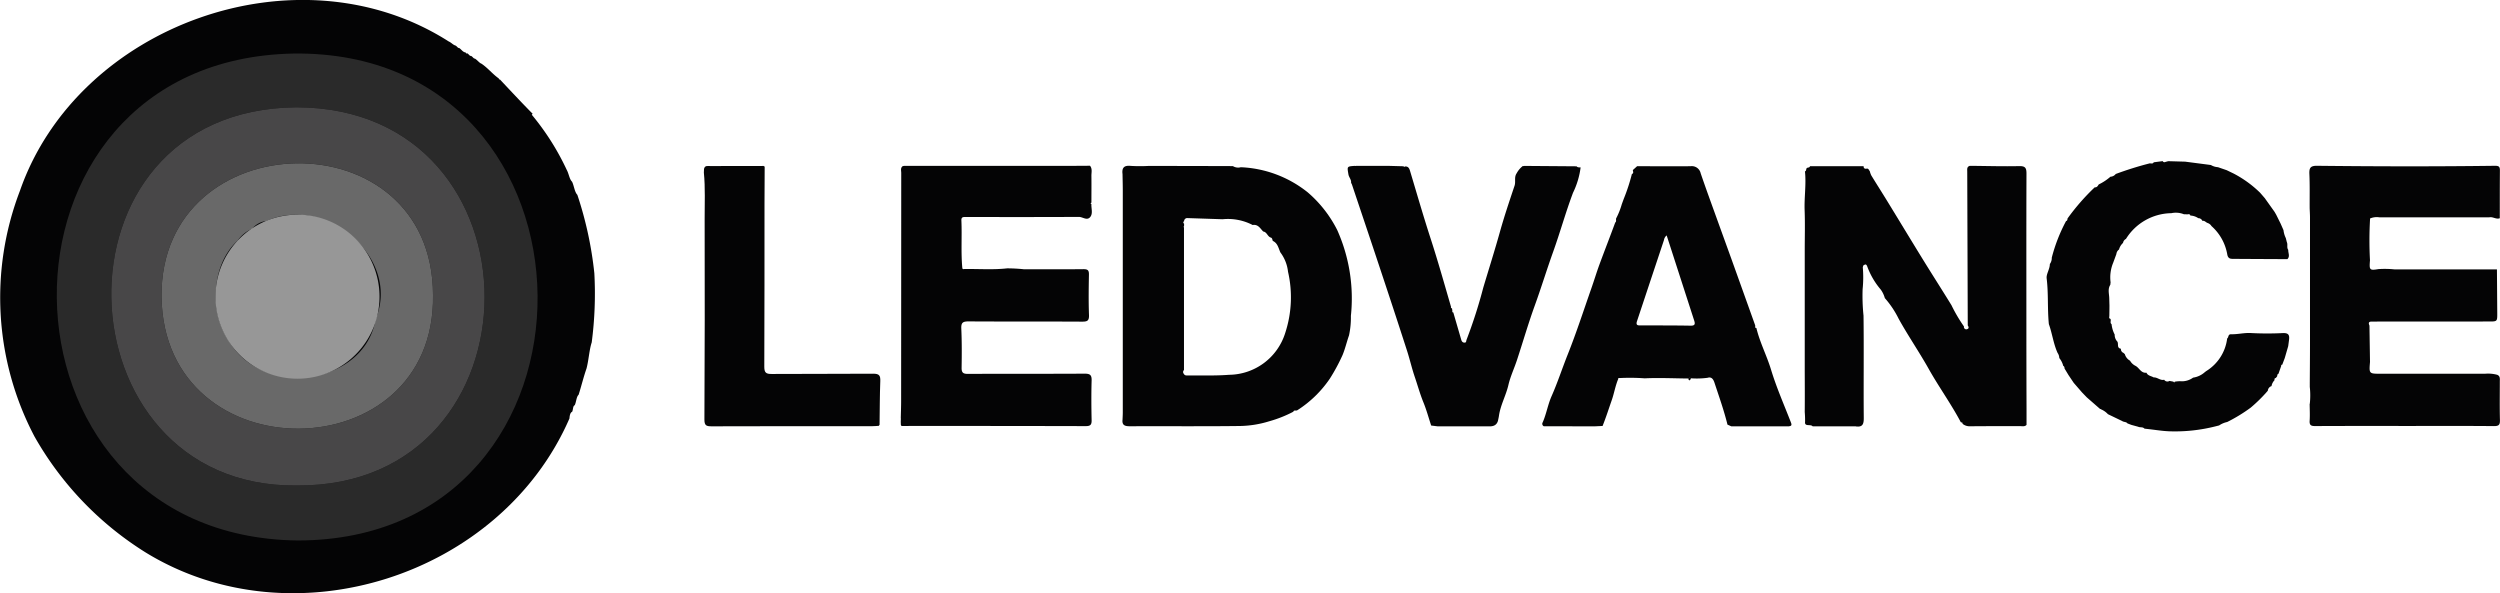
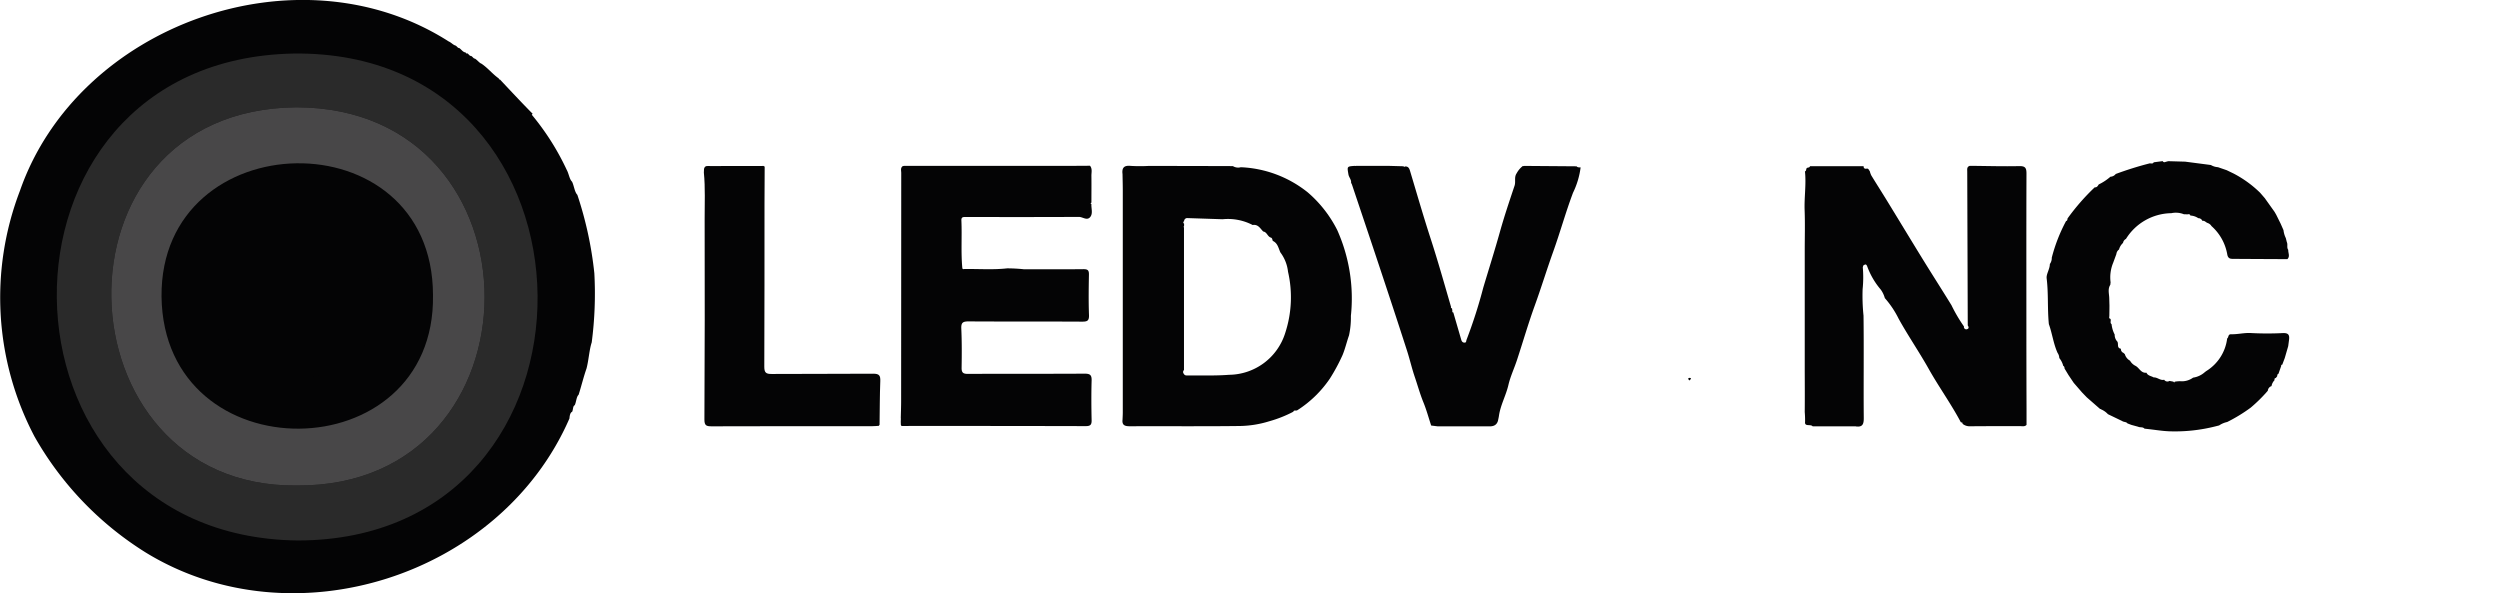
<svg xmlns="http://www.w3.org/2000/svg" width="235.267" height="55.829" viewBox="0 0 235.267 55.829">
  <g id="Group_1989" data-name="Group 1989" transform="translate(0 0)">
    <path id="Path_5525" data-name="Path 5525" d="M2080.623,195.663c.153.043.236.263.369.238.214.129.335.392.617.423.022.057.038.124.125.075.153.047.231.266.37.247.152.052.228.256.372.255.223.127.421.413.613.474.621.419,1.026.962,1.644,1.4-.005.062,0,.108.084.075,1.021,1.084,2.086,2.228,3.091,3.242l-.081.088a23.913,23.913,0,0,1,3.294,5.2c.189.335.25.874.494,1.1.191.379.235.967.5,1.237a34.766,34.766,0,0,1,1.6,7.388,35.315,35.315,0,0,1-.247,6.5c-.233.7-.282,1.678-.492,2.465-.25.7-.485,1.648-.74,2.461-.217.194-.219.688-.369.987-.187.075-.14.436-.246.621-.187.073-.236.413-.246.617-6.457,14.842-26.013,21.12-39.866,12.631a30.644,30.644,0,0,1-10.485-10.933,28.094,28.094,0,0,1-1.365-23.114c5.437-15.618,26.18-23.1,40.352-14.054.228.091.425.333.618.375" transform="translate(-2037.783 -191.384)" fill="#040405" />
    <path id="Path_5526" data-name="Path 5526" d="M2070.855,201.567c-30.067.584-29.447,45.461.385,45.824,30.452-.024,29.917-46.2-.385-45.824" transform="translate(-2043.24 -196.528)" fill="#040405" />
    <path id="Path_5527" data-name="Path 5527" d="M2385.891,247.44h-4.073c-.19-.238-.769.068-.715-.417a8.768,8.768,0,0,0-.031-.93c.013-1.269.005-2.537,0-3.806v-3.806q0-1.872,0-3.745V230.93c0-1.268.037-2.538-.01-3.805-.047-1.228.163-2.45.03-3.676.145-.046.094-.2.154-.287l.033-.036c.095-.057.249-.013.287-.167l5.058,0-.017.046c.024.163.125.212.277.188.2-.043.221.143.312.24a1.9,1.9,0,0,0,.137.39c.524.856,1.064,1.7,1.588,2.558,1.089,1.778,2.166,3.562,3.259,5.337.892,1.446,1.81,2.876,2.7,4.324a14.424,14.424,0,0,0,1.177,2,.221.221,0,0,0,.308.249c.178-.055.143-.214.048-.347q-.024-7.232-.048-14.465c0-.222-.057-.465.244-.553l.146,0c1.5.013,3,.058,4.5.025.567-.012.686.17.684.7-.017,4.771-.01,9.542-.008,14.314q0,3.931.014,7.862,0,.369,0,.738v.737c-.163.18-.381.12-.579.121-1.58,0-3.159-.006-4.739.011a1.044,1.044,0,0,1-.712-.24c.041-.148-.1-.1-.156-.143-.916-1.731-2.07-3.321-3.026-5.027-.9-1.6-1.936-3.106-2.824-4.71a8.829,8.829,0,0,0-1.3-1.942,2.528,2.528,0,0,0-.382-.8,7.121,7.121,0,0,1-1.263-2.152c-.106-.3-.208-.221-.379-.119l-.05.172a10.882,10.882,0,0,1-.016,2.062,18.2,18.2,0,0,0,.085,2.487c.043,3.208-.005,6.418.023,9.626.006.591-.115.887-.748.8" transform="translate(-2211.234 -207.319)" fill="#040405" />
    <path id="Path_5528" data-name="Path 5528" d="M2268.855,225.524a11.475,11.475,0,0,1,2.649,3.437,15.74,15.74,0,0,1,1.286,8.081,7.932,7.932,0,0,1-.175,1.827c-.217.616-.363,1.26-.61,1.857a17.528,17.528,0,0,1-1.184,2.2,10.549,10.549,0,0,1-3.084,3c-.116.06-.3-.054-.366.133a11.56,11.56,0,0,1-2.273.9,9.823,9.823,0,0,1-2.736.442c-3.451.043-6.9.01-10.354.025-.469,0-.77-.078-.708-.623.009-.224.024-.449.024-.673q0-10.424,0-20.848c0-.53-.016-1.061-.025-1.592-.074-.6.153-.834.787-.765a14.93,14.93,0,0,0,1.71,0l7.528.016.37.008a.942.942,0,0,0,.741.1,10.809,10.809,0,0,1,6.286,2.359l.133.116m-11.764,3.073c-.014.012-.042.027-.04.037a.478.478,0,0,0,.033.1q0,6.7,0,13.4a.256.256,0,0,0-.005.371c.066.132.192.142.315.142,1.312-.015,2.63.038,3.935-.064a5.6,5.6,0,0,0,5.282-3.936,10.76,10.76,0,0,0,.264-5.762,3.7,3.7,0,0,0-.719-1.819c-.183-.394-.247-.866-.708-1.08-.062-.1-.033-.263-.186-.314-.321-.092-.366-.527-.722-.574-.281-.282-.48-.7-.99-.61a5.044,5.044,0,0,0-2.837-.544q-1.644-.054-3.289-.108a.293.293,0,0,0-.329.283c-.1.084-.1.167,0,.249Z" transform="translate(-2145.662 -207.312)" fill="#040405" />
    <path id="Path_5529" data-name="Path 5529" d="M2209.119,246.693c.012-.552.034-1.1.034-1.656q.007-10.719.01-21.438c0-.215-.088-.457.124-.634l.124-.032,2.711,0,6.17,0h1.728l4.2,0h.494l1.98-.012h.234c.237.288.127.629.132.946.011.838,0,1.677,0,2.516l-.084.09.084.049c-.029.4.156.858-.094,1.2-.3.408-.717.01-1.083.012-3.536.019-7.073.012-10.61.011-.227,0-.466-.041-.449.317.067,1.492-.052,2.987.087,4.477.012.112.088.121.177.1,1.348-.022,2.693.088,4.046-.064a15.487,15.487,0,0,1,1.572.085c1.872,0,3.743.013,5.614-.009.413,0,.512.122.506.516-.024,1.269-.041,2.541.006,3.809.02.551-.183.616-.662.614-3.557-.02-7.114,0-10.671-.023-.534,0-.708.112-.684.673.056,1.226.05,2.457.029,3.685-.008.463.141.584.6.582,3.659-.018,7.32,0,10.979-.022.51,0,.67.127.656.642-.035,1.249-.028,2.5,0,3.747.01.442-.14.549-.562.548q-8.666-.021-17.331-.014l-.06-.109c0-.089-.006-.178-.009-.267l.011-.347" transform="translate(-2124.35 -207.321)" fill="#040405" />
-     <path id="Path_5530" data-name="Path 5530" d="M2477.114,245.329a7.255,7.255,0,0,0,0-1.6c0-.123,0-.246,0-.369.007-1.183.019-2.367.02-3.551q0-6,0-12.007c0-.305-.021-.611-.031-.916-.005-1.064.021-2.129-.027-3.19-.025-.563.088-.782.722-.775,5.589.062,11.179.074,16.768,0,.379,0,.443.127.44.453-.013,1.494-.009,2.989-.011,4.483-.342.127-.646-.157-.982-.088h-10.367a1.594,1.594,0,0,0-.857.11l-.053-.022.054.02a35.148,35.148,0,0,0-.011,3.929c-.07.918-.059.981.793.838a9.007,9.007,0,0,1,1.549.03c3.2-.011,6.4,0,9.606,0q.016,2.052.03,4.1c.005.8,0,.8-.774.8l-11.072.007c-.3.015-.263.185-.181.378q.026,1.713.052,3.425c-.094,1.107-.094,1.106,1,1.106h9.833a3.347,3.347,0,0,1,1.136.1c.3.127.247.386.247.629,0,1.207-.022,2.415.011,3.622.012.455-.1.581-.572.577-2.609-.025-5.218-.012-7.827-.012-3,0-6-.007-9,.009-.4,0-.535-.1-.508-.506.035-.529.006-1.062,0-1.593" transform="translate(-2259.748 -207.319)" fill="#040405" />
-     <path id="Path_5531" data-name="Path 5531" d="M2354.383,247.482h-5.431l-.364-.161c-.329-1.34-.793-2.639-1.224-3.948-.115-.349-.293-.574-.65-.458a7.6,7.6,0,0,1-1.556.047.214.214,0,0,0-.271.019c-1.365-.012-2.732-.081-4.093-.016a18.7,18.7,0,0,0-2.336-.027c-.081-.012-.16-.021-.156.1-.268.639-.378,1.333-.6,1.97-.285.811-.545,1.638-.867,2.439l-.715.034-4.813-.005a.254.254,0,0,1-.107-.369c.35-.8.489-1.682.833-2.459.57-1.286,1-2.619,1.519-3.92.818-2.052,1.5-4.159,2.231-6.244.262-.747.492-1.51.763-2.248.484-1.313.995-2.619,1.478-3.934.135-.1.053-.257.085-.384a6.956,6.956,0,0,0,.535-1.341q.093-.255.186-.508a17.625,17.625,0,0,0,.762-2.329c.2-.085.1-.24.091-.376l.4-.361-.005,0c1.682,0,3.365.016,5.047,0a.851.851,0,0,1,.94.663c.54,1.583,1.119,3.152,1.685,4.726.4,1.106.8,2.21,1.2,3.316q1.127,3.138,2.249,6.278c0,.044,0,.087,0,.13-.012.08.03.109.1.11l.009,0c.324,1.356.977,2.594,1.382,3.929.51,1.681,1.226,3.3,1.862,4.941.082.211.112.353-.171.378m-11.517-17.959a.7.7,0,0,0-.252.437q-1.27,3.814-2.537,7.628c-.157.469.17.4.427.4,1.54.01,3.08,0,4.619.029.44.008.428-.19.332-.49l-2.589-8.008" transform="translate(-2186.021 -207.361)" fill="#040405" />
    <path id="Path_5532" data-name="Path 5532" d="M2447.651,225.569l.888,1.245.157.273.417.842.267.606a2.3,2.3,0,0,0,.219.748l.094.375c.115.233-.033.514.136.737-.02.289.188.6-.08.866h-.741c-1.434-.007-2.868-.012-4.3-.023-.284,0-.535.015-.617-.405a4.615,4.615,0,0,0-1.487-2.681l0,0a.674.674,0,0,0-.367-.29c-.167-.058-.281-.244-.49-.2a.406.406,0,0,0-.387-.252,1.4,1.4,0,0,0-.739-.247c-.042-.131-.137-.146-.253-.115l-.363-.009a2.022,2.022,0,0,0-1.18-.1,5.111,5.111,0,0,0-4.27,2.421.523.523,0,0,0-.276.378,1.254,1.254,0,0,0-.376.617.6.6,0,0,0-.249.43c-.1.272-.2.544-.3.816a3.6,3.6,0,0,0-.245,1.844c-.009.078-.018.155-.027.233-.256.4-.112.825-.1,1.243l.02.718c0,.334-.007.668-.011,1-.02.1-.04.209.1.245.1.152-.077.364.11.5a2.729,2.729,0,0,0,.294.979.912.912,0,0,0,.21.615c.215.193-.071.648.377.718a.377.377,0,0,0,.237.389l.129.118a1.032,1.032,0,0,0,.491.619,1.186,1.186,0,0,0,.5.477c.371.181.522.713,1.045.654.13.294.451.3.679.443.351-.028.621.314.987.217a.363.363,0,0,0,.5.111l.362.067.087.084.05-.082,0,0,.242-.03.247-.013a1.784,1.784,0,0,0,1.234-.334,2.116,2.116,0,0,0,1.116-.527l.117-.088a4.2,4.2,0,0,0,1.975-3.076c.16-.094.051-.4.374-.393.605.016,1.2-.143,1.815-.116a29.113,29.113,0,0,0,3,.009c.542-.033.695.136.635.62-.026.2-.053.4-.08.607q-.162.558-.324,1.117l-.237.628c-.071,0-.116.027-.094.108l-.263.748c-.125.039-.1.152-.127.244l-.125.155c-.146.01-.115.123-.124.212a1.034,1.034,0,0,0-.276.547.5.5,0,0,0-.348.435,14.356,14.356,0,0,1-1.609,1.591,14.934,14.934,0,0,1-2.22,1.355,2.139,2.139,0,0,0-.756.322l-.353.089a15.554,15.554,0,0,1-4.271.465c-.675-.021-1.333-.131-2-.207l-.4-.046c-.163-.186-.413-.085-.6-.18l-.63-.172-.373-.142c-.122-.165-.344-.11-.491-.22l-1.344-.647a1.88,1.88,0,0,0-.63-.447.17.17,0,0,0-.111-.045l-1.249-1.091-.449-.465-.78-.9-.492-.732-.373-.618c-.009-.1-.01-.2-.121-.242a1.909,1.909,0,0,0-.372-.743.9.9,0,0,0-.162-.484c-.394-.867-.5-1.82-.82-2.708-.145-1.431-.031-2.873-.208-4.309-.049-.4.3-.867.3-1.344a.965.965,0,0,0,.182-.6,15.417,15.417,0,0,1,1.344-3.445c.128-.034.125-.143.138-.242a20.7,20.7,0,0,1,2.563-2.936c.21.028.285-.132.375-.269a4.877,4.877,0,0,0,1.1-.726.671.671,0,0,0,.5-.258,31.635,31.635,0,0,1,3.2-1c.134,0,.288.068.376-.1l.844-.11c.065.123.165.118.274.072l.245-.067,1.595.045,2.418.315a1.5,1.5,0,0,0,.667.206l.823.283.658.318a10.485,10.485,0,0,1,2.488,1.806l.473.547" transform="translate(-2234.488 -206.877)" fill="#040405" />
    <path id="Path_5533" data-name="Path 5533" d="M2303.97,236.355c.012.087.024.174.035.26-.035.085.018.107.085.119q.374,1.282.746,2.563c.042.144.114.261.282.275.22.019.17-.156.223-.281a46.379,46.379,0,0,0,1.569-4.894c.521-1.742,1.072-3.478,1.562-5.232.409-1.465.9-2.917,1.384-4.366.127-.383-.062-.79.2-1.169a2.13,2.13,0,0,1,.577-.68l.06.012.058-.02,4.939.038c.1.121.246.1.381.1a7.641,7.641,0,0,1-.718,2.395c-.691,1.837-1.211,3.725-1.873,5.568-.6,1.676-1.121,3.379-1.728,5.054s-1.111,3.417-1.673,5.124c-.256.778-.615,1.53-.8,2.324-.231,1-.75,1.9-.894,2.915-.022.16-.062.319-.094.477-.133.435-.467.533-.871.512h-4.813l-.6-.075c-.24-.727-.439-1.469-.728-2.176-.32-.784-.543-1.6-.816-2.4s-.468-1.657-.732-2.476c-.89-2.764-1.8-5.519-2.718-8.275-.816-2.46-1.646-4.916-2.469-7.374l-.075-.144c.037-.3-.2-.5-.25-.791-.123-.751-.158-.746.613-.8l.06.014.059-.016,1.607,0,.493,0h.864l1.479.04a.124.124,0,0,0,.18.015c.281,0,.372.181.444.42.633,2.112,1.245,4.231,1.924,6.328.7,2.151,1.31,4.325,1.942,6.494-.046.09.013.1.081.107" transform="translate(-2167.324 -207.329)" fill="#040405" />
    <path id="Path_5534" data-name="Path 5534" d="M2177.4,223c-.006,1.189-.015,2.378-.016,3.567,0,5.095,0,10.189-.019,15.284,0,.561.177.675.7.671,3.183-.023,6.367,0,9.551-.026.569,0,.685.176.665.7-.052,1.367-.048,2.737-.068,4.106l-.073.1c-.2.011-.409.033-.613.033-5.039,0-10.079-.006-15.117.013-.512,0-.683-.08-.68-.651q.049-9.435.022-18.869c-.006-1.451.07-2.907-.074-4.357l.015-.345c.074-.349.352-.27.585-.271q2.506-.007,5.013-.008l.107.06" transform="translate(-2105.439 -207.328)" fill="#040405" />
    <path id="Path_5535" data-name="Path 5535" d="M2358.907,263.326a.213.213,0,0,1,.271-.019c-.079.158-.158.321-.271.019" transform="translate(-2200.041 -227.705)" fill="#040405" />
    <path id="Path_5536" data-name="Path 5536" d="M2070.855,201.567c30.3-.38,30.839,45.807.383,45.824-29.84-.372-30.44-45.242-.383-45.824" transform="translate(-2043.24 -196.528)" fill="#2a2a2a" />
    <path id="Path_5537" data-name="Path 5537" d="M2076.364,211.8c-23.916.212-22.512,35.842.035,35.59,23.527.177,23.644-35.566-.035-35.59" transform="translate(-2048.48 -201.702)" fill="#040405" />
    <path id="Path_5538" data-name="Path 5538" d="M2076.364,211.8c23.681.027,23.561,35.77.033,35.59-22.548.248-23.947-35.381-.033-35.59" transform="translate(-2048.48 -201.702)" fill="#484748" />
    <path id="Path_5539" data-name="Path 5539" d="M2094.059,234.837c-.045-16.858-25.687-16.243-25.547.149.21,16.733,25.813,16.464,25.547-.149" transform="translate(-2053.311 -207.076)" fill="#040405" />
-     <path id="Path_5540" data-name="Path 5540" d="M2094.059,234.837c.264,16.615-25.339,16.881-25.547.148-.138-16.392,25.5-17,25.547-.148" transform="translate(-2053.311 -207.076)" fill="#696969" />
    <path id="Path_5541" data-name="Path 5541" d="M2080.88,234.667c-2.465,2.251-2.665,6.66-.867,9.35,3.015,5.477,12.77,4.393,13.859-1.951,2.421-5.833-4.8-11.741-10.282-9.247v0a2.034,2.034,0,0,0-1.355.741,3.184,3.184,0,0,0-1.356,1.109" transform="translate(-2058.52 -212.024)" fill="#040405" />
-     <path id="Path_5542" data-name="Path 5542" d="M2094.209,239.935a7.719,7.719,0,1,1-7.719-7.719,7.719,7.719,0,0,1,7.719,7.719" transform="translate(-2058.494 -212.015)" fill="#979797" />
  </g>
</svg>